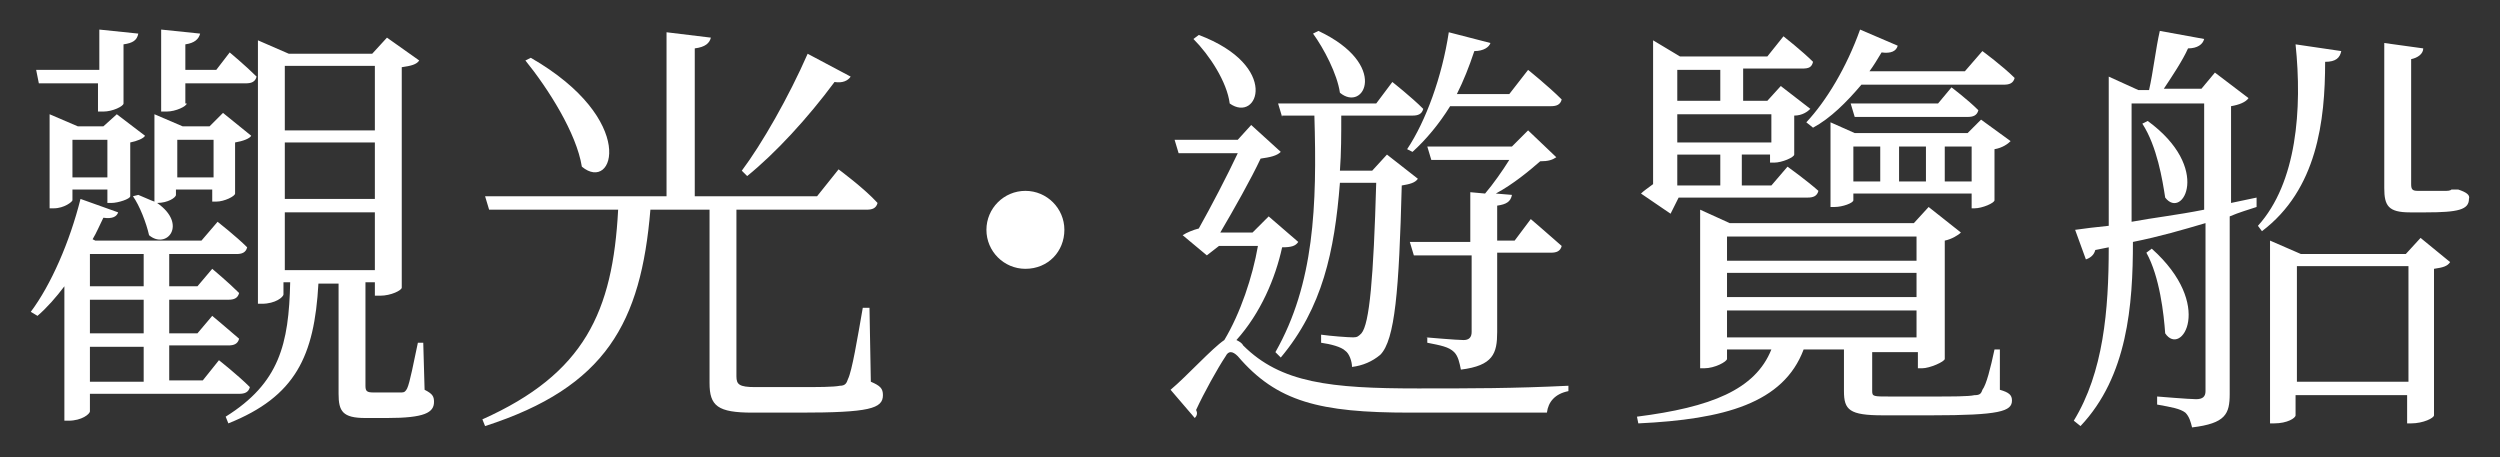
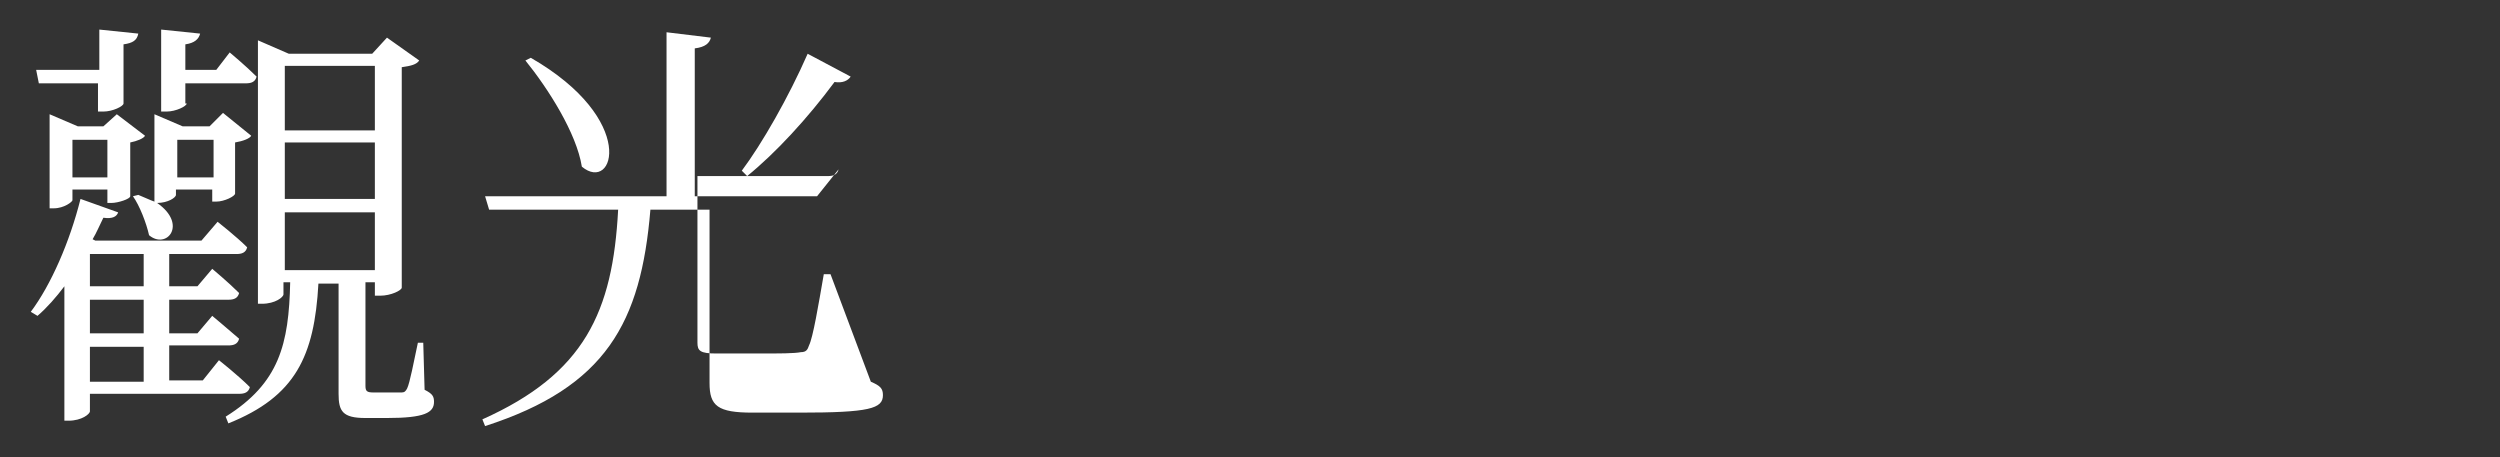
<svg xmlns="http://www.w3.org/2000/svg" height="34" viewBox="0 0 186 34" width="186">
  <rect x="0" y="0" width="186" height="34" fill="#333333" stroke="none" />
  <g fill="#fff">
    <path d="m6.69 29.3v1.3c0 .2-.6.7-1.6.7h-.3v-10c-.6.8-1.3 1.6-2 2.2l-.5-.3c1.5-2 2.9-5.2 3.7-8.4l2.8 1c-.1.3-.4.5-1.1.4-.3.6-.5 1.1-.8 1.6l.2.1h7.9l1.2-1.4s1.4 1.1 2.2 1.9c-.1.4-.4.5-.8.5h-5v2.4h2.1l1.1-1.3s1.2 1 2 1.8c-.1.4-.4.5-.8.5h-4.4v2.5h2.1l1.1-1.3s1.2 1 2 1.7c-.1.4-.4.5-.8.5h-4.4v2.6h2.5l1.2-1.5s1.4 1.1 2.3 2c-.1.4-.4.5-.8.5zm-4-24.1h4.7v-3l2.9.3c-.1.5-.4.7-1.1.8v4.4c0 .2-.8.6-1.5.6h-.4v-2.1h-4.4zm6 3.3 2.1 1.6c-.1.2-.6.4-1.1.5v4c0 .2-.9.5-1.4.5h-.3v-1h-2.6v.8c0 .1-.6.6-1.4.6h-.3v-7l2.1.9h1.9zm-.7 4.7v-2.8h-2.6v2.8zm-1.3 5.7v2.4h4v-2.4zm4 3.4h-4v2.5h4zm0 3.5h-4v2.6h4zm-.4-11.3c.5.2.9.4 1.2.5v-6.5l2.1.9h2l1-1 2.1 1.7c-.1.2-.6.4-1.2.5v3.8c0 .2-.8.6-1.4.6h-.3v-.9h-2.7v.4c0 .2-.6.6-1.4.6 2.3 1.6.7 3.5-.6 2.4-.2-.9-.7-2.2-1.2-2.9zm3.6-6.8c0 .2-.8.6-1.5.6h-.4v-6.1l2.9.3c-.1.4-.4.7-1.1.8v1.9h2.3l1-1.3s1.2 1 2 1.8c-.1.4-.4.5-.8.5h-4.5v1.5zm-.7 2.7v2.8h2.7v-2.8zm18.4 18.6c.6.3.7.5.7.9 0 .8-.7 1.2-3.5 1.2h-1.6c-1.7 0-2-.5-2-1.8v-8.2h-1.5c-.3 5.4-1.7 8.4-6.7 10.4l-.2-.5c4-2.5 4.7-5.4 4.8-10h-.5v.9c0 .2-.6.7-1.6.7h-.3v-19.6l2.3 1h6.2l1.1-1.2 2.4 1.7c-.2.3-.6.4-1.3.5v16.4c0 .2-.8.6-1.6.6h-.4v-1h-.7v7.7c0 .4.1.5.6.5h2.1c.2 0 .3-.1.4-.3.2-.4.5-2 .8-3.4h.4zm-10.4-24.1v4.8h6.7v-4.8zm6.7 5.7h-6.7v4.2h6.7zm-6.7 9.5h6.7v-4.3h-6.7z" />
-     <path d="m64.79 28.4c.7.3.9.5.9 1 0 1-1 1.3-6.2 1.3h-3.5c-2.6 0-3.2-.5-3.2-2.2v-12.9h-4.4c-.7 8.4-3.3 13.2-12.3 16.1l-.2-.5c7.6-3.4 9.7-8 10.1-15.6h-9.6l-.3-1h13.5v-12.2l3.3.4c-.1.4-.4.7-1.2.8v11h9.1l1.6-2s1.9 1.4 2.9 2.5c-.1.4-.4.5-.8.5h-9.7v12.4c0 .6.2.8 1.4.8h3.2c1.5 0 2.6 0 3.1-.1.4 0 .5-.2.6-.5.3-.6.7-3 1.1-5.3h.5zm-25.3-24.1c8 4.6 6.2 10.1 3.8 8.1-.4-2.5-2.5-5.8-4.2-7.9zm23.8 1.4c-.2.3-.6.5-1.2.4-2 2.7-4.4 5.3-6.5 7l-.4-.4c1.5-2 3.5-5.5 4.9-8.7z" />
-     <path d="m76.29 20c-1.6 0-2.9-1.3-2.9-2.9s1.3-2.9 2.9-2.9 2.9 1.3 2.9 2.9-1.2 2.9-2.9 2.9z" />
-     <path d="m96.59 18c-.2.3-.5.4-1.2.4-.5 2.3-1.6 4.9-3.4 6.9.2.1.4.2.5.4 2.8 2.8 6.5 3.2 13 3.2 3.9 0 7.1 0 11.2-.2v.4c-1 .2-1.5.8-1.6 1.6h-10.2c-6.7 0-9.9-.8-12.8-4.2-.4-.4-.7-.4-.9 0-.6.9-1.6 2.7-2.2 4 .1.2.1.4-.1.6l-1.8-2.1c1.2-1 3.1-3.1 4-3.7 1.2-2 2.1-4.7 2.5-7h-2.9l-.9.7-1.8-1.5c.3-.2.8-.4 1.2-.5.9-1.6 2.1-3.9 2.9-5.6h-4.4l-.3-1h4.7l1-1.1 2.2 2c-.3.3-.8.4-1.5.5-.7 1.5-2 3.8-3 5.5h2.4l1.2-1.2zm-7.4-15.4c6.1 2.3 4.4 6.6 2.3 5.1-.2-1.6-1.5-3.6-2.7-4.8zm6.2 6.1-.3-1h7.3l1.2-1.6s1.4 1.1 2.3 2c-.1.4-.4.5-.8.5h-5.3c0 1.4 0 2.8-.1 4.1h2.4l1.1-1.2 2.3 1.8c-.2.3-.6.4-1.2.5-.2 7.8-.5 11.5-1.6 12.6-.6.5-1.3.8-2.1.9 0-.4-.2-1-.5-1.2-.3-.3-1.1-.5-1.8-.6v-.6c.7.1 2 .2 2.4.2.3 0 .4-.1.6-.3.6-.7.9-4.1 1.1-11.2h-2.7c-.4 5.1-1.3 9.3-4.4 13l-.4-.4c2.9-5.1 3.1-10.9 2.9-17.6h-2.4zm2.7-6.4c5.3 2.5 3.4 6.1 1.6 4.6-.2-1.4-1.2-3.3-2-4.4zm6.6 8.8c1.4-2.1 2.6-5.4 3.1-8.7l3.1.8c-.1.3-.5.6-1.2.6-.4 1.2-.8 2.2-1.3 3.2h3.9l1.4-1.8s1.5 1.2 2.5 2.2c-.1.4-.4.5-.8.5h-7.5c-.8 1.3-1.8 2.5-2.8 3.4zm1.4 14s2.3.2 2.8.2c.4 0 .6-.2.6-.6v-5.7h-4.3l-.3-1h4.5v-3.7l1.1.1c.6-.7 1.3-1.7 1.8-2.5h-5.8l-.3-1h6.3l1.2-1.2 2.1 2c-.3.2-.6.3-1.2.3-.8.7-2 1.7-3.3 2.4l1.2.1c-.1.5-.4.7-1.1.8v2.6h1.3l1.2-1.6s1.4 1.2 2.3 2c-.1.4-.4.5-.8.5h-4v5.9c0 1.6-.3 2.5-2.7 2.8-.1-.5-.2-1-.5-1.3-.4-.4-1-.5-2-.7v-.4z" />
-     <path d="m148.79 29c.7.2.9.4.9.8 0 .8-.9 1.1-6 1.1h-3.6c-2.5 0-2.9-.4-2.9-1.8v-3.1h-3c-1.5 4-5.9 5.2-12.3 5.5l-.1-.5c5.5-.7 8.8-2 10-5h-3.3v.7c0 .2-.9.7-1.7.7h-.3v-11.8l2.2 1h13.7l1.1-1.2 2.4 1.9c-.2.2-.7.5-1.2.6v8.8c0 .2-1.1.7-1.7.7h-.3v-1.2h-3.4v2.9c0 .4.1.4 1.3.4h3.2c1.4 0 2.7 0 3.1-.1.4 0 .5-.1.6-.4.3-.4.6-1.6.9-3h.4zm-24.5-13.1-2.2-1.5c.2-.2.5-.4.9-.7v-10.7l2 1.2h6.5l1.2-1.5s1.4 1.1 2.2 1.9c-.1.4-.3.5-.8.5h-4.4v2.4h1.8l1-1.1 2.2 1.7c-.2.2-.6.5-1.2.5v2.9c0 .2-.9.6-1.5.6h-.3v-.6h-2.1v2.3h2.2l1.2-1.4s1.4 1 2.3 1.8c-.1.4-.4.5-.8.5h-9.6zm3.7-8.4v-2.3h-3.2v2.3zm-3.2 1v2.1h7v-2.1zm3.2 3h-3.2v2.3h3.2zm.5 6.1v1.8h14.1v-1.8zm14.1 2.7h-14.1v1.8h14.1zm-14.1 4.8h14.1v-2h-14.1s0 2 0 2zm5.9-16c1.5-1.6 3-4.1 4-6.9l2.8 1.2c-.1.4-.5.6-1.2.5-.3.5-.6 1-.9 1.4h7.1l1.3-1.5s1.5 1.1 2.4 2c-.1.4-.4.5-.8.5h-10.6c-1.1 1.3-2.3 2.5-3.6 3.2zm12.3 6.4v-1.1h-8.8v.5c0 .2-.8.5-1.4.5h-.3v-6.3l1.8.8h8.4l1-1 2.2 1.6c-.2.2-.6.5-1.2.6v3.8c0 .2-.9.6-1.5.6zm-1.5-9s1.2.9 2 1.7c-.1.4-.4.5-.8.5h-8.4l-.3-1h6.5zm-7.3 7h2v-2.6h-2zm3.4-2.6v2.6h2v-2.6zm5.4 2.6v-2.6h-2v2.6z" />
-     <path d="m167.89 15.4c-.6.2-1.3.4-2 .7v13.2c0 1.5-.3 2.2-2.8 2.5-.1-.4-.2-.8-.5-1.1-.4-.3-1-.4-2.1-.6v-.6s2.4.2 2.9.2.7-.2.7-.6v-12.5c-1.7.5-3.4 1-5.4 1.4 0 4.7-.4 10-3.9 13.7l-.5-.4c2.2-3.6 2.6-8.2 2.6-12.9l-1 .2c-.1.4-.4.6-.7.7l-.8-2.2c.7-.1 1.5-.2 2.5-.3v-11.1l2.2 1h.8c.3-1.3.5-3.1.8-4.4l3.3.6c-.1.4-.5.7-1.2.7-.4.9-1.2 2.1-1.8 3h2.8l1-1.2 2.5 1.9c-.2.3-.7.5-1.3.6v7.2l1.9-.4zm-9.3 1.1c1.6-.3 3.4-.5 5.4-.9v-7.9h-5.4zm1.2-7.5c4.8 3.5 2.6 7.4 1.3 5.7-.2-1.3-.6-3.8-1.7-5.5zm.3 9.5c4.7 4.2 2.2 8.1 1 6.3-.1-1.4-.4-4.2-1.4-6zm14.1-14.7c-.1.5-.4.8-1.2.8 0 4.4-.6 9.5-4.7 12.6l-.3-.4c2.9-3.2 3.3-8.7 2.8-13.5zm5.9 13.9 2.2 1.8c-.2.3-.5.4-1.2.5v10.9c0 .2-.8.6-1.7.6h-.3v-2.1h-8.3v1.5c0 .2-.6.6-1.6.6h-.3v-13.6l2.3 1h7.8zm-.9 10.7v-8.6h-8.3v8.6zm3.7-14.3c.6.2.9.4.8.7 0 .8-.8 1-3.2 1h-1.2c-1.6 0-1.9-.5-1.9-1.8v-10.8l2.9.4c0 .4-.4.7-.9.8v9.3c0 .4.1.5.5.5h2c.2 0 .4 0 .5-.1z" />
+     <path d="m64.79 28.4c.7.3.9.5.9 1 0 1-1 1.3-6.2 1.3h-3.5c-2.6 0-3.2-.5-3.2-2.2v-12.9h-4.4c-.7 8.4-3.3 13.2-12.3 16.1l-.2-.5c7.6-3.4 9.7-8 10.1-15.6h-9.6l-.3-1h13.5v-12.2l3.3.4c-.1.4-.4.7-1.2.8v11h9.1l1.6-2c-.1.4-.4.5-.8.5h-9.7v12.4c0 .6.2.8 1.4.8h3.2c1.5 0 2.6 0 3.1-.1.4 0 .5-.2.6-.5.3-.6.7-3 1.1-5.3h.5zm-25.3-24.1c8 4.6 6.2 10.1 3.8 8.1-.4-2.5-2.5-5.8-4.2-7.9zm23.8 1.4c-.2.3-.6.5-1.2.4-2 2.7-4.4 5.3-6.5 7l-.4-.4c1.5-2 3.5-5.5 4.9-8.7z" />
  </g>
</svg>